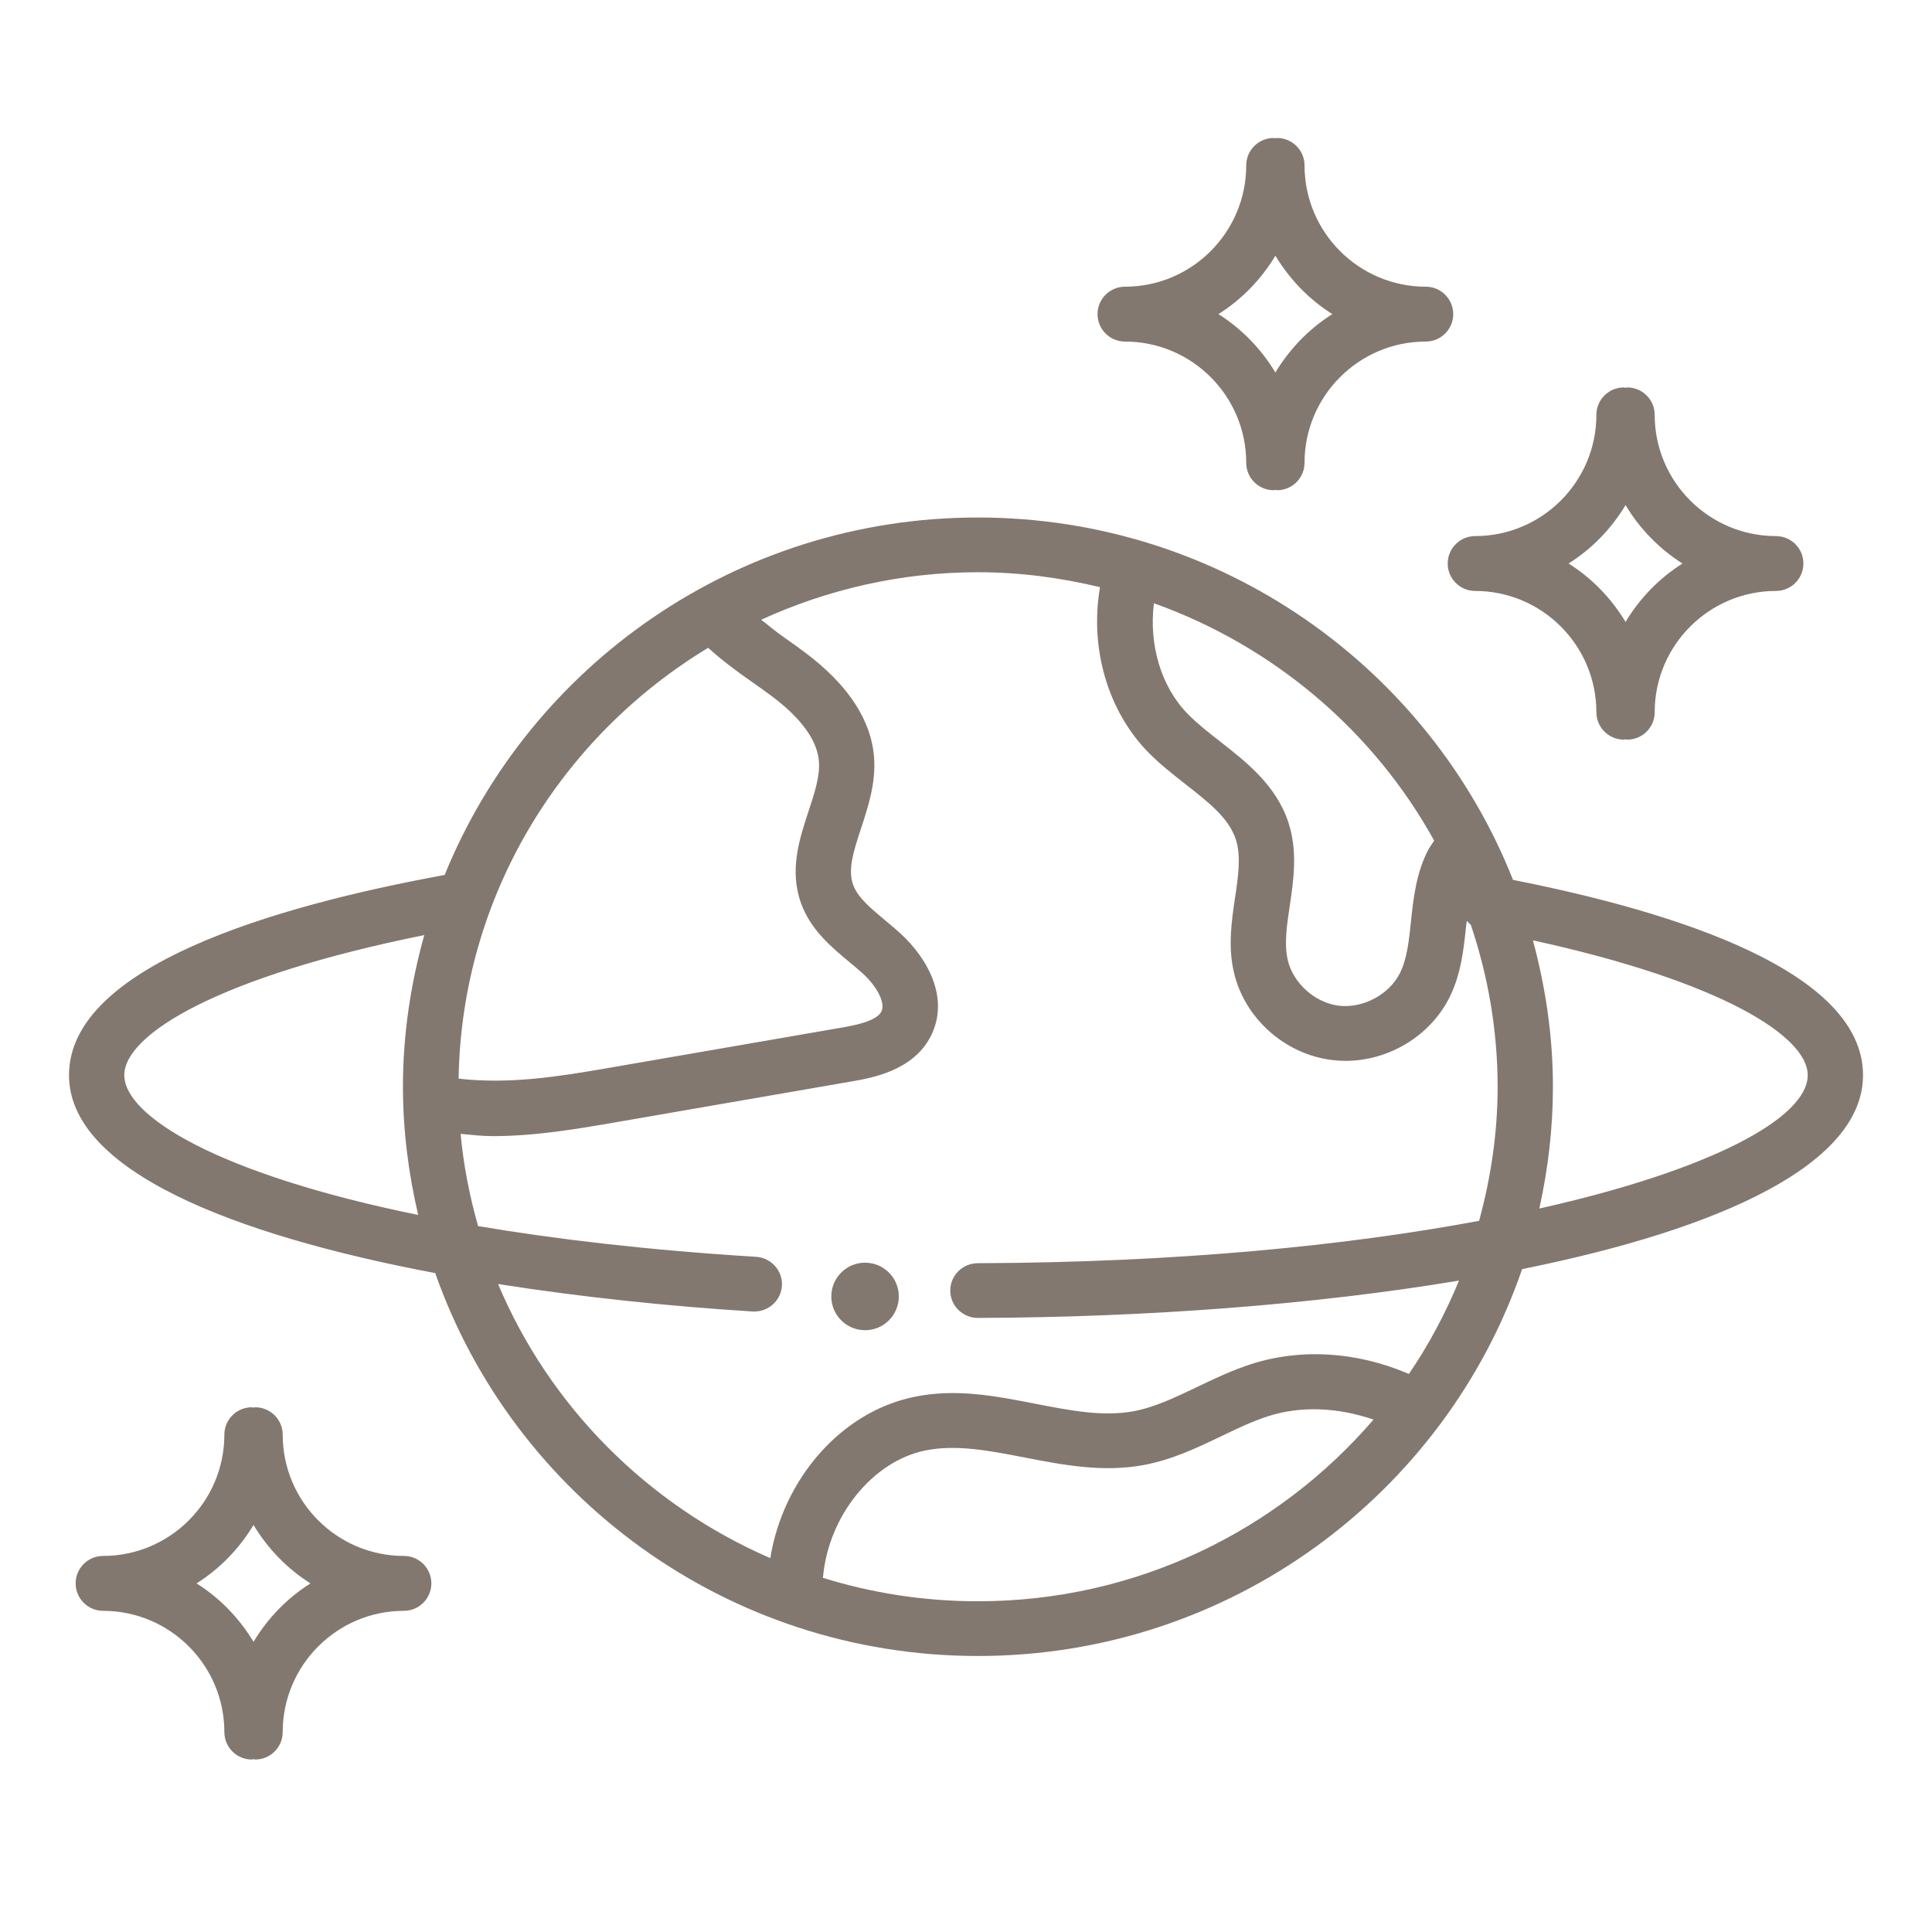
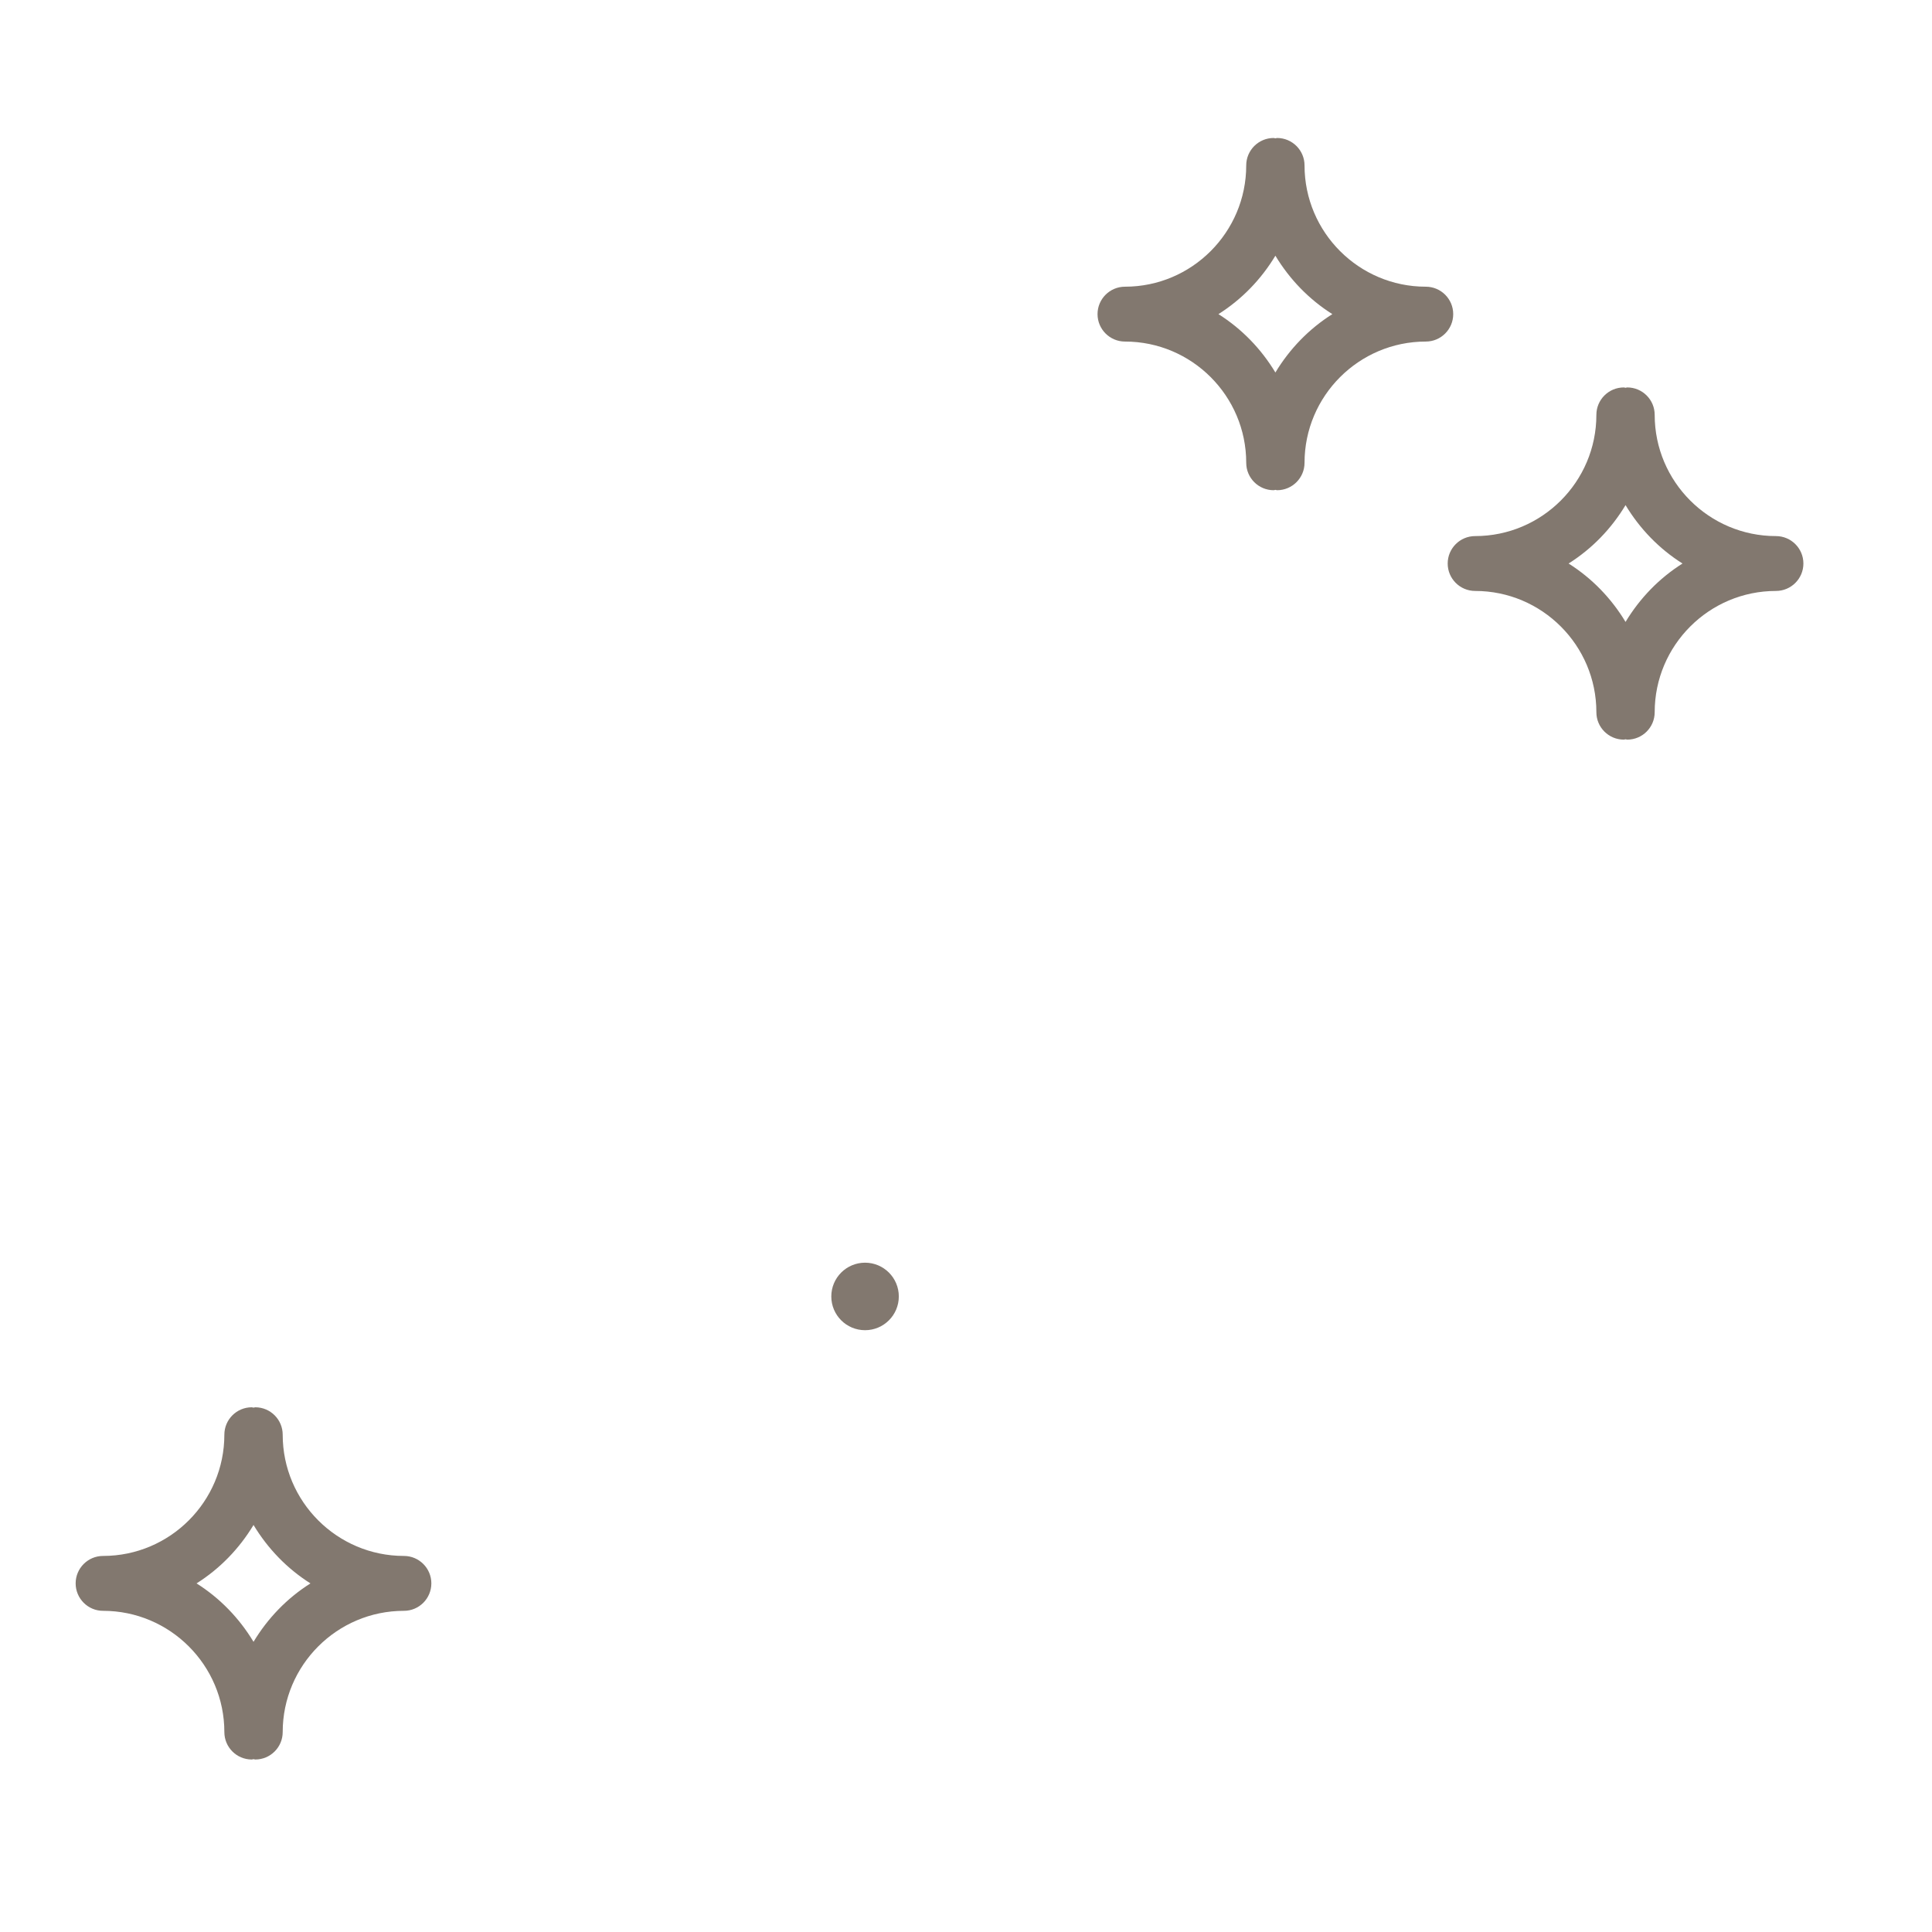
<svg xmlns="http://www.w3.org/2000/svg" width="71" height="71" viewBox="0 0 71 71" fill="none">
-   <path d="M68.465 39.512C68.465 35.712 61.648 33.528 55.603 32.336C52.523 24.552 44.879 19.018 35.938 19.018C27.066 19.018 19.468 24.465 16.341 32.154C10.014 33.313 2.536 35.526 2.536 39.512C2.536 43.017 8.555 45.381 15.994 46.786C18.868 54.963 26.712 60.857 35.938 60.857C45.22 60.857 53.106 54.893 55.937 46.639C63.312 45.153 68.465 42.758 68.465 39.512ZM52.705 30.893C52.626 31.016 52.536 31.132 52.47 31.263C52.035 32.121 51.938 33.048 51.852 33.867C51.778 34.577 51.708 35.247 51.44 35.775C51.04 36.557 50.086 37.064 49.201 36.959C48.324 36.852 47.515 36.126 47.322 35.27C47.189 34.683 47.291 34.001 47.399 33.279C47.538 32.344 47.695 31.285 47.348 30.226C46.902 28.863 45.804 28.004 44.834 27.246C44.424 26.926 44.01 26.605 43.655 26.243C42.664 25.232 42.217 23.696 42.406 22.169C46.814 23.747 50.481 26.869 52.705 30.893ZM26.024 23.807C26.512 24.249 27.045 24.648 27.592 25.031C27.85 25.212 28.106 25.391 28.357 25.579C29.45 26.398 30.034 27.206 30.095 27.98C30.138 28.526 29.932 29.15 29.714 29.81C29.38 30.824 29 31.975 29.436 33.188C29.789 34.17 30.548 34.801 31.218 35.358C31.379 35.493 31.542 35.626 31.696 35.765C32.246 36.264 32.545 36.869 32.391 37.174C32.204 37.543 31.325 37.695 30.949 37.761L22.307 39.256C20.545 39.561 18.726 39.853 16.854 39.64C16.961 32.936 20.609 27.082 26.024 23.807ZM4.568 39.512C4.568 38.013 8.026 35.891 15.592 34.364C15.095 36.142 14.808 38.005 14.808 39.937C14.808 41.559 15.014 43.132 15.368 44.649C7.994 43.144 4.568 41.012 4.568 39.512ZM35.938 58.846C33.953 58.846 32.038 58.543 30.236 57.983C30.237 57.971 30.245 57.961 30.246 57.948C30.452 55.707 32.059 53.713 33.985 53.308C35.13 53.071 36.36 53.311 37.663 53.564C39.067 53.836 40.517 54.116 42.02 53.841C43.069 53.647 43.988 53.208 44.876 52.783C45.441 52.511 46.006 52.238 46.6 52.046C47.808 51.658 49.166 51.719 50.475 52.17C46.969 56.248 41.757 58.846 35.938 58.846ZM51.776 50.493C51.771 50.491 51.769 50.487 51.764 50.486C49.857 49.67 47.802 49.541 45.972 50.133C45.29 50.352 44.639 50.661 43.991 50.972C43.188 51.356 42.429 51.72 41.648 51.864C40.524 52.069 39.327 51.836 38.056 51.589C36.609 51.306 35.114 51.008 33.563 51.342C30.91 51.897 28.779 54.348 28.308 57.261C23.802 55.307 20.199 51.688 18.304 47.187C21.367 47.669 24.578 48.005 27.657 48.196C27.678 48.197 27.701 48.197 27.722 48.197C28.254 48.197 28.7 47.787 28.735 47.254C28.77 46.701 28.344 46.223 27.784 46.187C23.854 45.944 20.462 45.548 17.57 45.058C17.258 43.963 17.035 42.833 16.927 41.669C17.321 41.706 17.715 41.752 18.108 41.752C19.685 41.752 21.241 41.484 22.657 41.238L31.298 39.742C32.033 39.615 33.56 39.351 34.207 38.076C34.915 36.678 34.081 35.198 33.064 34.28C32.891 34.123 32.707 33.971 32.524 33.817C32.007 33.387 31.518 32.981 31.351 32.514C31.147 31.947 31.378 31.246 31.646 30.434C31.902 29.654 32.194 28.769 32.121 27.824C32.013 26.451 31.158 25.157 29.583 23.977C29.317 23.776 29.041 23.583 28.766 23.389C28.489 23.196 28.239 22.977 27.973 22.775C30.401 21.665 33.093 21.029 35.938 21.029C37.486 21.029 38.983 21.232 40.425 21.578C40.039 23.809 40.706 26.124 42.196 27.645C42.612 28.069 43.093 28.449 43.575 28.826C44.424 29.49 45.158 30.065 45.415 30.848C45.615 31.458 45.505 32.201 45.388 32.987C45.264 33.818 45.124 34.76 45.34 35.71C45.723 37.408 47.209 38.743 48.951 38.955C49.117 38.976 49.284 38.986 49.45 38.986C51.022 38.986 52.538 38.086 53.255 36.68C53.691 35.822 53.788 34.894 53.874 34.073C53.882 33.992 53.895 33.919 53.904 33.84C53.951 33.89 53.995 33.943 54.051 33.983C54.682 35.858 55.037 37.856 55.037 39.937C55.037 41.644 54.786 43.291 54.356 44.865C49.473 45.777 43.26 46.397 35.934 46.422C35.373 46.423 34.919 46.875 34.922 47.431C34.923 47.985 35.379 48.433 35.938 48.433H35.942C42.115 48.413 48.31 47.947 53.618 47.061C53.119 48.271 52.506 49.423 51.776 50.493ZM56.57 44.413C56.889 42.969 57.069 41.474 57.069 39.937C57.069 38.075 56.798 36.278 56.334 34.557C63.259 36.069 66.433 38.083 66.433 39.512C66.433 41.079 62.894 42.995 56.57 44.413Z" fill="#82786F" />
  <path d="M54.21 21.717C56.667 21.717 58.666 23.716 58.666 26.173C58.666 26.73 59.118 27.181 59.675 27.181C59.697 27.181 59.716 27.17 59.738 27.169C59.76 27.17 59.779 27.181 59.801 27.181C60.358 27.181 60.809 26.73 60.809 26.173C60.809 23.716 62.808 21.717 65.265 21.717C65.822 21.717 66.274 21.265 66.274 20.709C66.274 20.153 65.822 19.701 65.265 19.701C62.808 19.701 60.809 17.702 60.809 15.246C60.809 14.69 60.358 14.238 59.801 14.238C59.779 14.238 59.76 14.249 59.738 14.251C59.716 14.249 59.697 14.238 59.675 14.238C59.118 14.238 58.666 14.69 58.666 15.246C58.666 17.702 56.667 19.701 54.21 19.701C53.654 19.701 53.202 20.153 53.202 20.709C53.202 21.265 53.654 21.717 54.21 21.717ZM59.738 18.563C60.262 19.433 60.973 20.168 61.831 20.709C60.973 21.25 60.262 21.986 59.738 22.855C59.214 21.986 58.503 21.25 57.645 20.709C58.503 20.168 59.214 19.433 59.738 18.563Z" fill="#82786F" />
  <path d="M41.342 12.552C43.799 12.552 45.798 14.551 45.798 17.007C45.798 17.563 46.25 18.015 46.806 18.015C46.829 18.015 46.848 18.004 46.87 18.002C46.892 18.003 46.91 18.015 46.933 18.015C47.489 18.015 47.941 17.563 47.941 17.007C47.941 14.551 49.94 12.552 52.397 12.552C52.954 12.552 53.405 12.1 53.405 11.544C53.405 10.987 52.954 10.536 52.397 10.536C49.94 10.536 47.941 8.536 47.941 6.079C47.941 5.523 47.489 5.071 46.933 5.071C46.91 5.071 46.892 5.083 46.87 5.084C46.847 5.083 46.829 5.071 46.806 5.071C46.25 5.071 45.798 5.523 45.798 6.079C45.798 8.536 43.799 10.536 41.342 10.536C40.786 10.536 40.334 10.987 40.334 11.544C40.334 12.1 40.786 12.552 41.342 12.552ZM46.87 9.397C47.394 10.267 48.105 11.002 48.963 11.544C48.105 12.085 47.394 12.82 46.87 13.689C46.346 12.82 45.635 12.085 44.777 11.544C45.635 11.002 46.346 10.267 46.87 9.397Z" fill="#82786F" />
  <path d="M14.844 57.18C12.388 57.18 10.389 55.181 10.389 52.725C10.389 52.169 9.937 51.717 9.381 51.717C9.358 51.717 9.339 51.729 9.317 51.73C9.294 51.729 9.275 51.717 9.253 51.717C8.696 51.717 8.245 52.169 8.245 52.725C8.245 55.181 6.245 57.18 3.788 57.18C3.232 57.18 2.78 57.632 2.78 58.188C2.78 58.745 3.232 59.197 3.788 59.197C6.245 59.197 8.245 61.196 8.245 63.653C8.245 64.209 8.696 64.661 9.253 64.661C9.275 64.661 9.294 64.65 9.317 64.648C9.339 64.65 9.358 64.661 9.381 64.661C9.937 64.661 10.389 64.209 10.389 63.653C10.389 61.196 12.388 59.197 14.844 59.197C15.4 59.197 15.852 58.745 15.852 58.188C15.852 57.632 15.4 57.18 14.844 57.18ZM9.317 60.336C8.793 59.466 8.081 58.73 7.223 58.189C8.081 57.648 8.793 56.912 9.317 56.042C9.841 56.912 10.552 57.648 11.409 58.189C10.552 58.73 9.841 59.466 9.317 60.336Z" fill="#82786F" />
  <path d="M31.79 48.884C32.475 48.884 33.031 48.329 33.031 47.644C33.031 46.959 32.475 46.403 31.79 46.403C31.105 46.403 30.55 46.959 30.55 47.644C30.55 48.329 31.105 48.884 31.79 48.884Z" fill="#82786F" />
</svg>